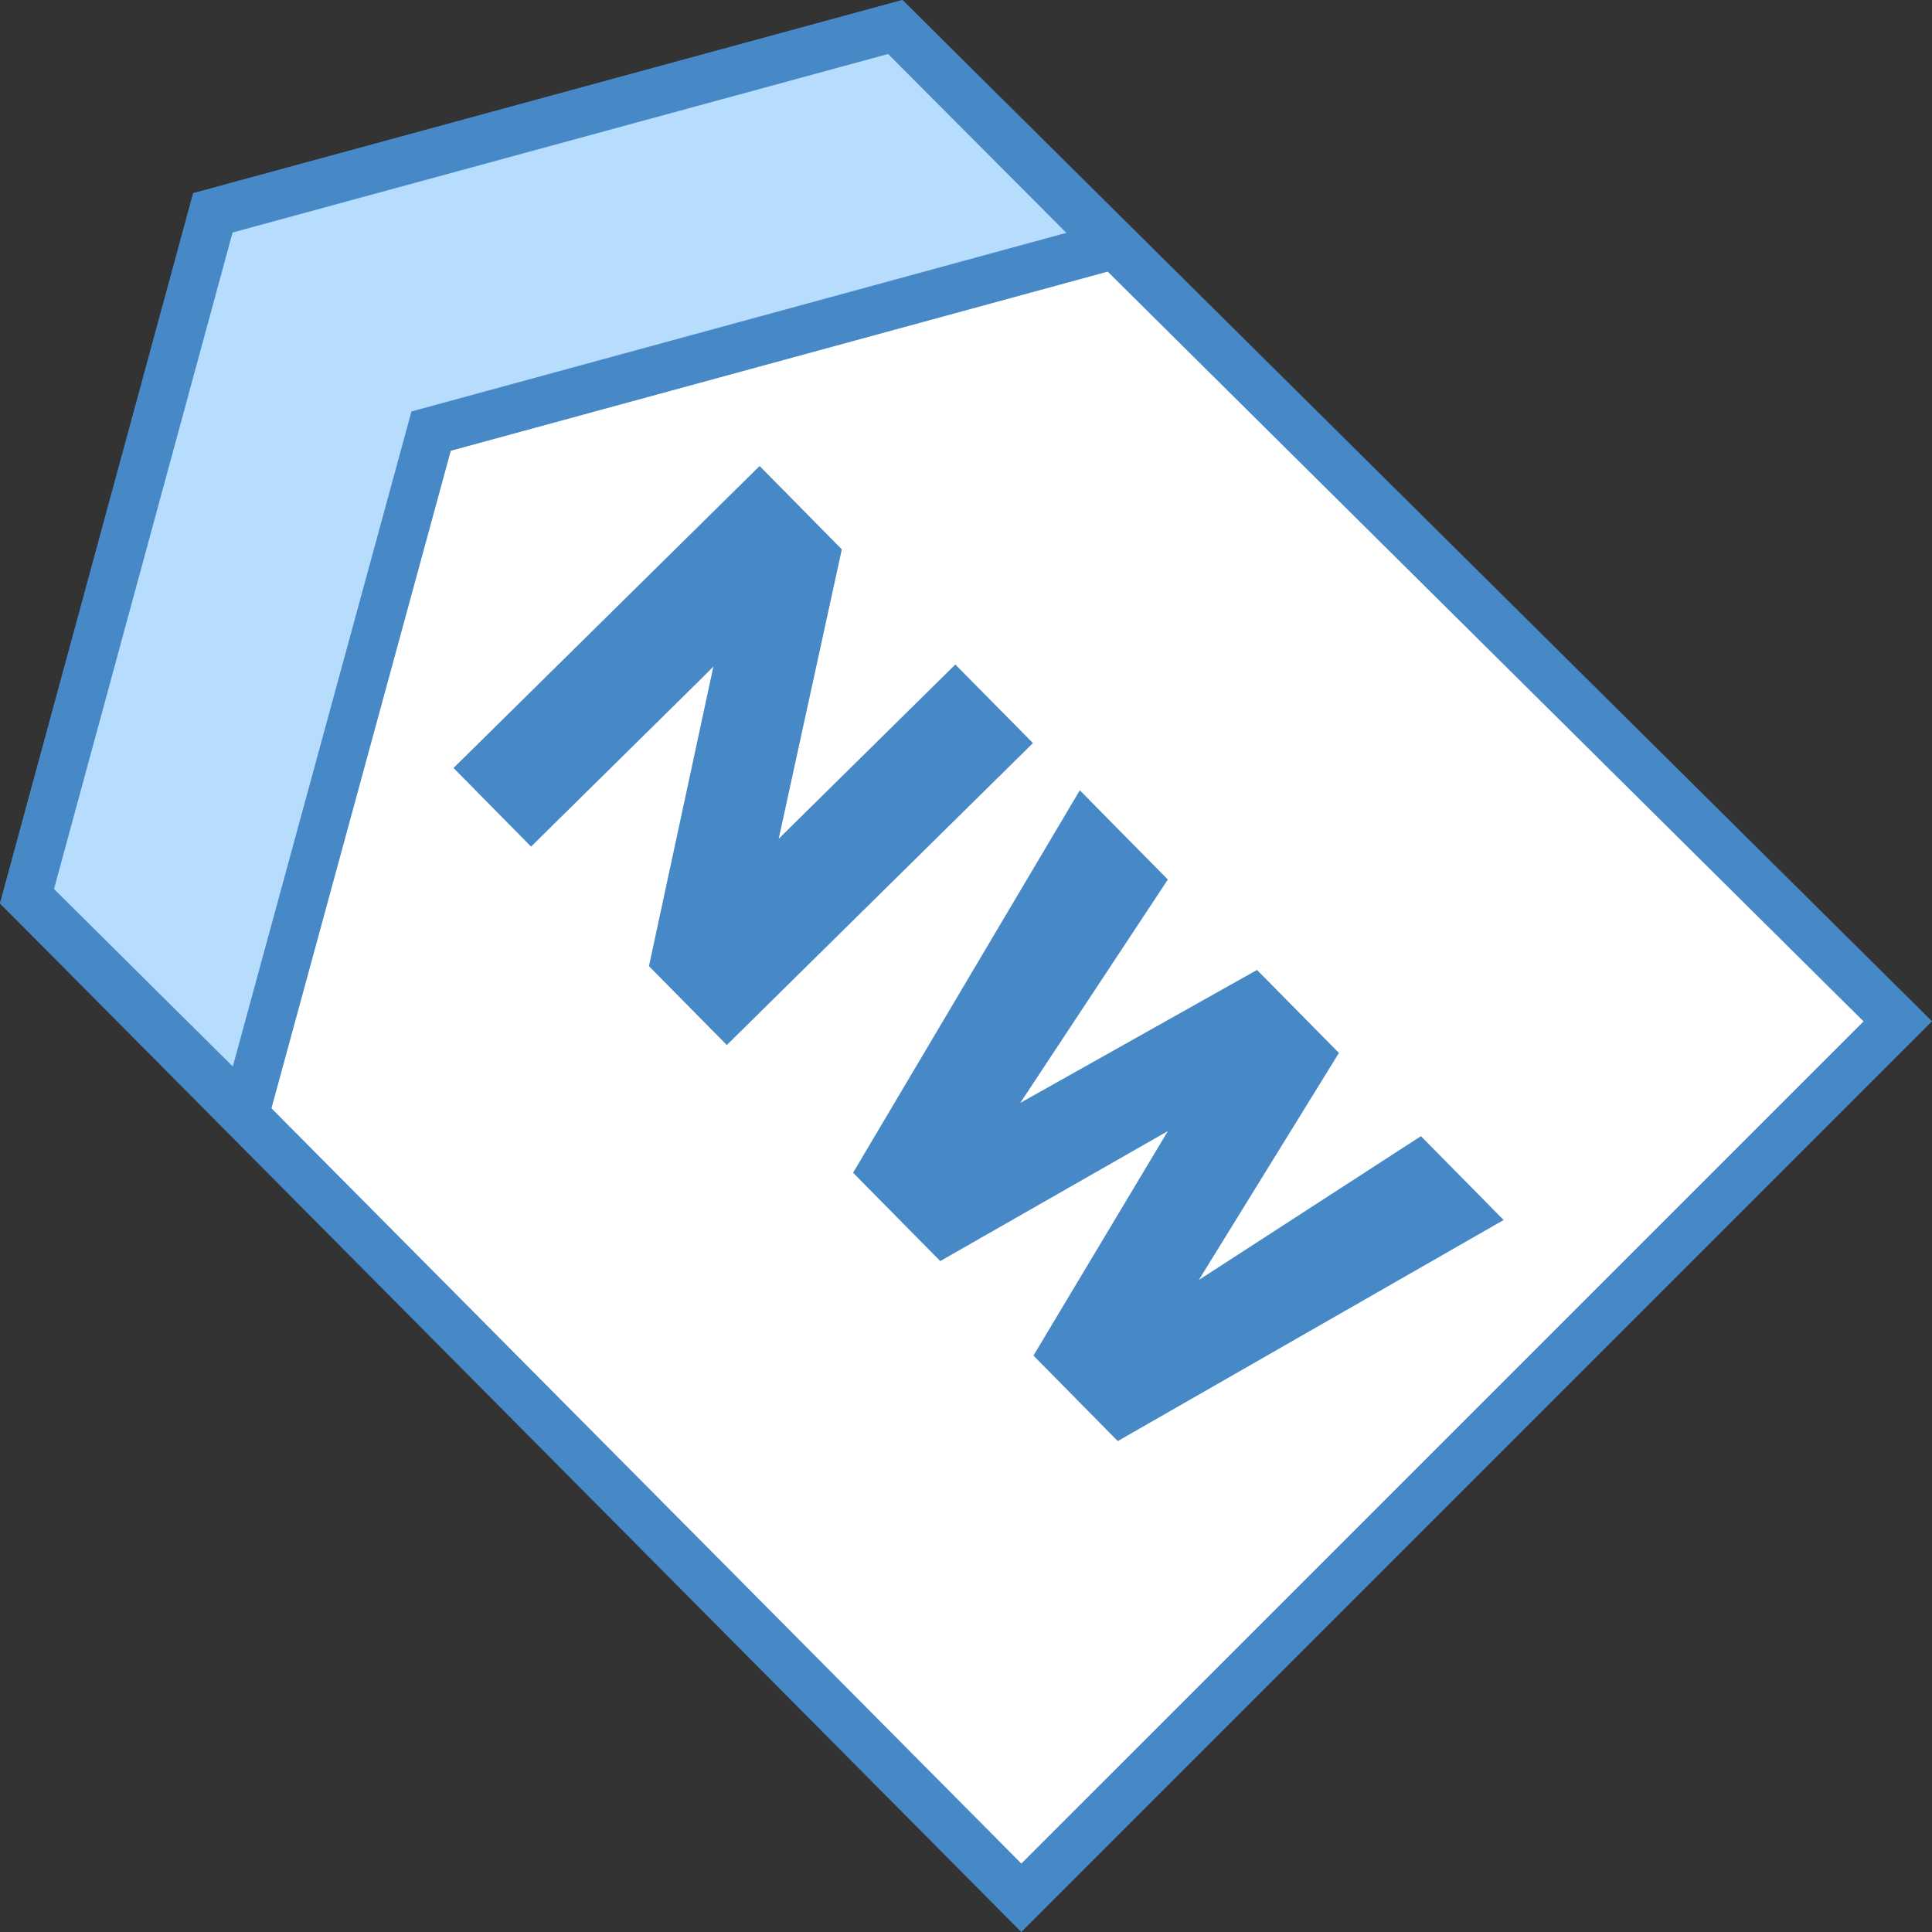
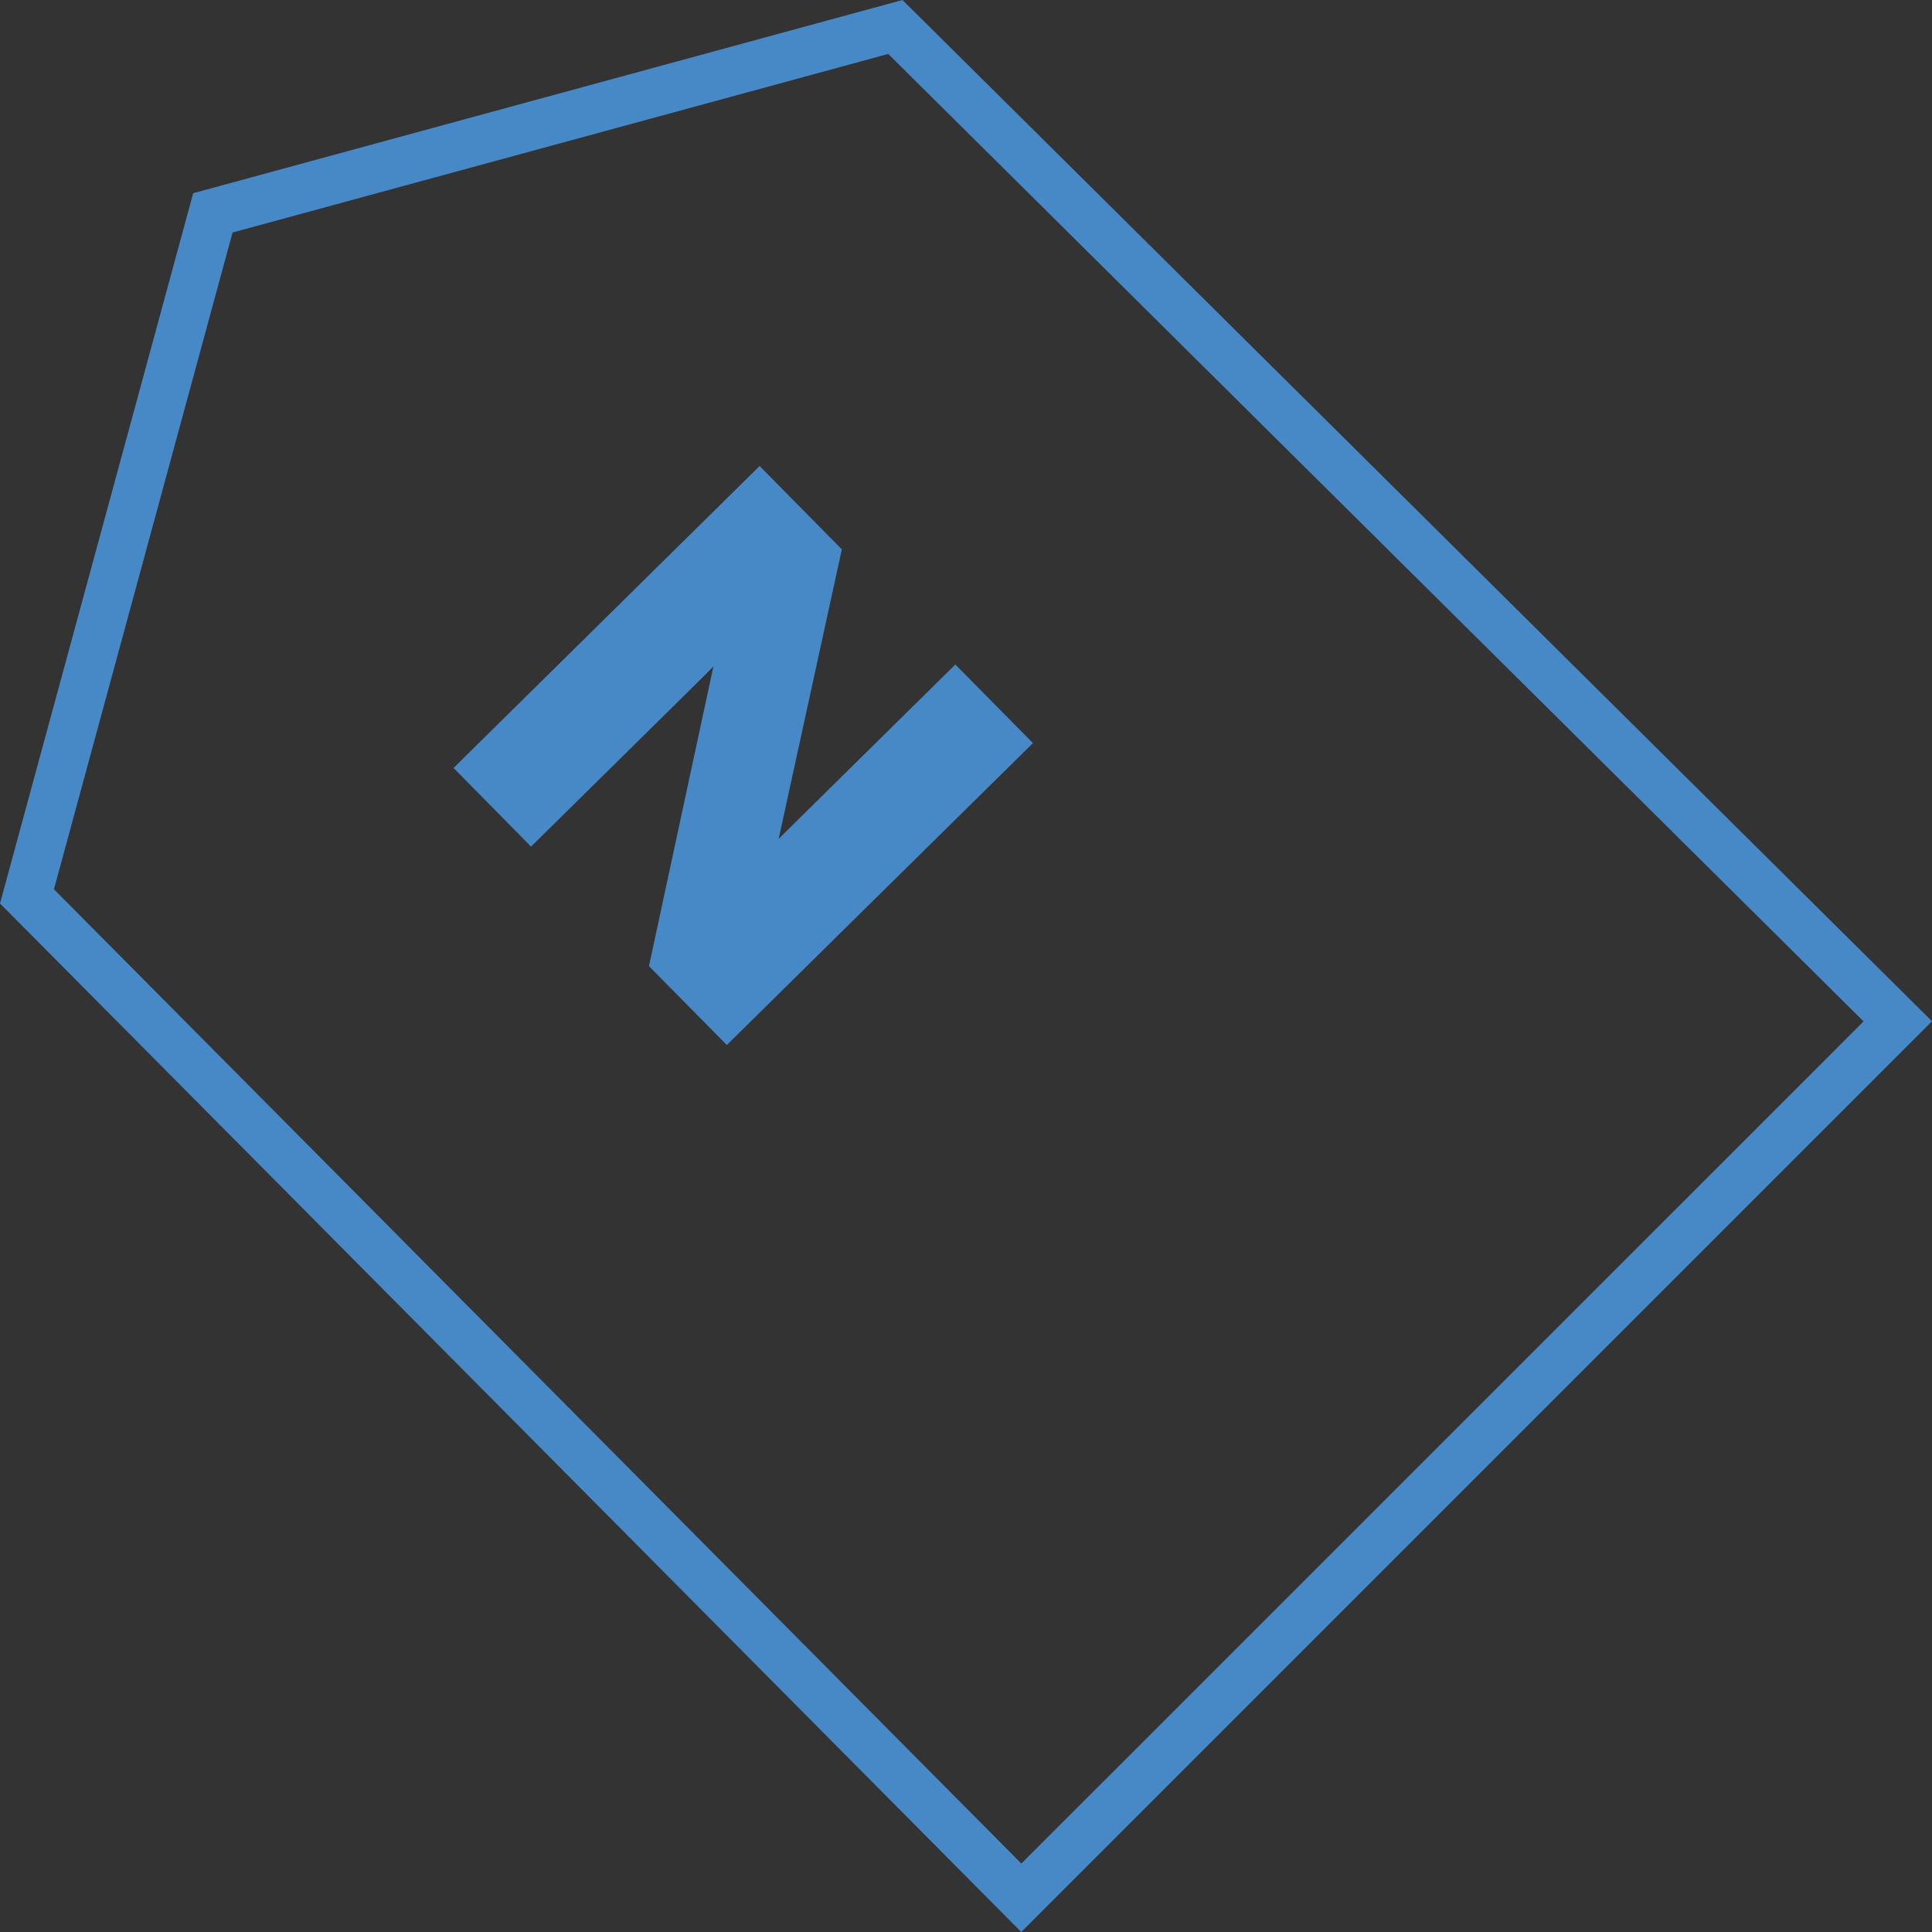
<svg xmlns="http://www.w3.org/2000/svg" version="1.1" id="Layer_1" x="0px" y="0px" viewBox="0 0 40 40" style="enable-background:new 0 0 40 40;" xml:space="preserve">
  <rect x="0" y="0" width="40" height="40" fill="#333333" stroke="none" />
  <g>
-     <polygon style="fill:#FFFFFF;" points="0.558,18.558 4.407,4.407 18.538,0.558 39.292,21.146 21.146,39.292  " />
    <path style="fill:#4788C7;" d="M18.39,1.117l20.193,20.03L21.146,38.583L1.117,18.411L4.815,4.814L18.39,1.117 M18.685,0L4,4   L0,18.705L21.144,40L40,21.144L18.685,0L18.685,0z" />
  </g>
  <g>
-     <polygon style="fill:#B6DCFE;" points="0.559,18.556 4.407,4.407 18.536,0.559 23.039,5.077 8.926,8.926 5.077,23.041  " />
-     <path style="fill:#4788C7;" d="M18.387,1.118l3.691,3.703L9.07,8.369l-0.551,0.15L8.369,9.07L4.82,22.081l-3.702-3.675L4.815,4.814   L18.387,1.118 M18.685,0L4,4L0,18.705L5.333,24l4-14.667l14.667-4L18.685,0L18.685,0z" />
-   </g>
+     </g>
  <g>
    <path style="fill:#4788C7;" d="M19.779,13.758l-3.485,3.438c-0.061,0.06-0.118,0.117-0.172,0.171l1.307-5.993l-1.702-1.726   l-6.337,6.252l1.605,1.628l3.465-3.418c0.112-0.11,0.215-0.213,0.31-0.31l-1.334,6.203l1.612,1.633l6.338-6.251L19.779,13.758z" />
-     <polygon style="fill:#4788C7;" points="29.419,23.523 24.82,26.501 27.721,21.8 26.025,20.082 21.124,22.834 24.179,18.21    22.356,16.362 17.662,24.281 19.467,26.109 24.18,23.417 21.397,28.066 23.142,29.836 31.131,25.259  " />
  </g>
</svg>